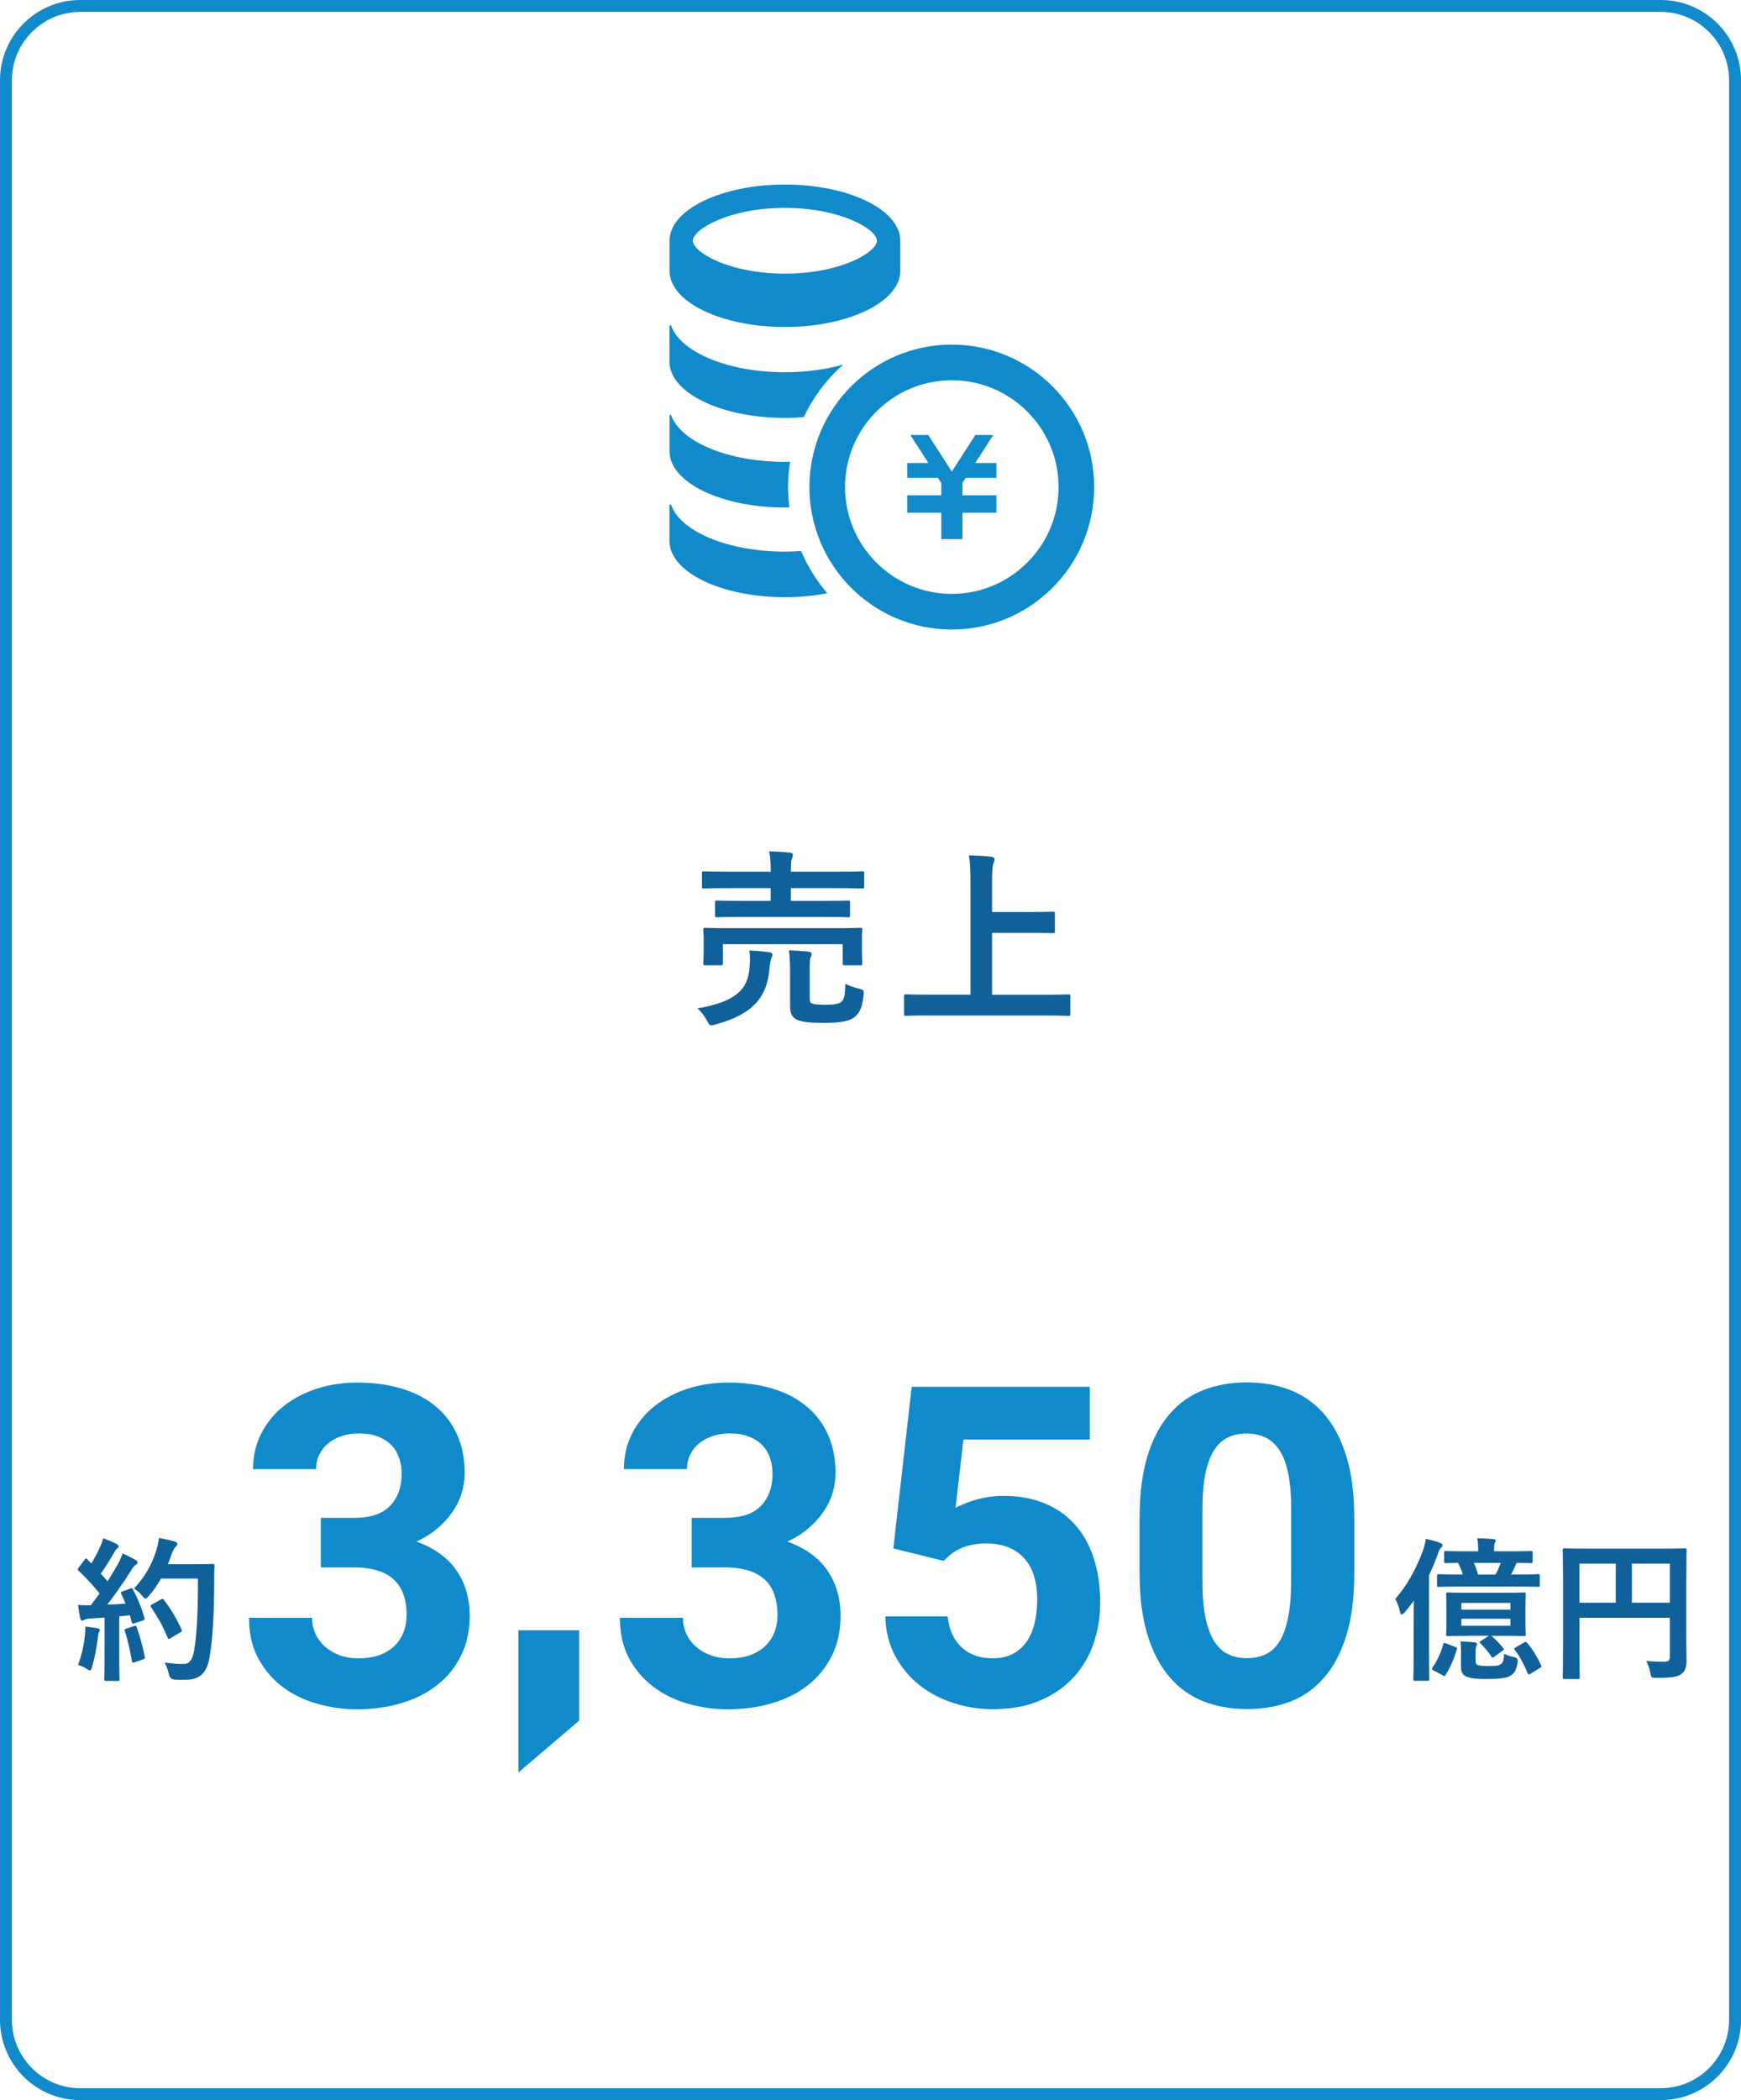
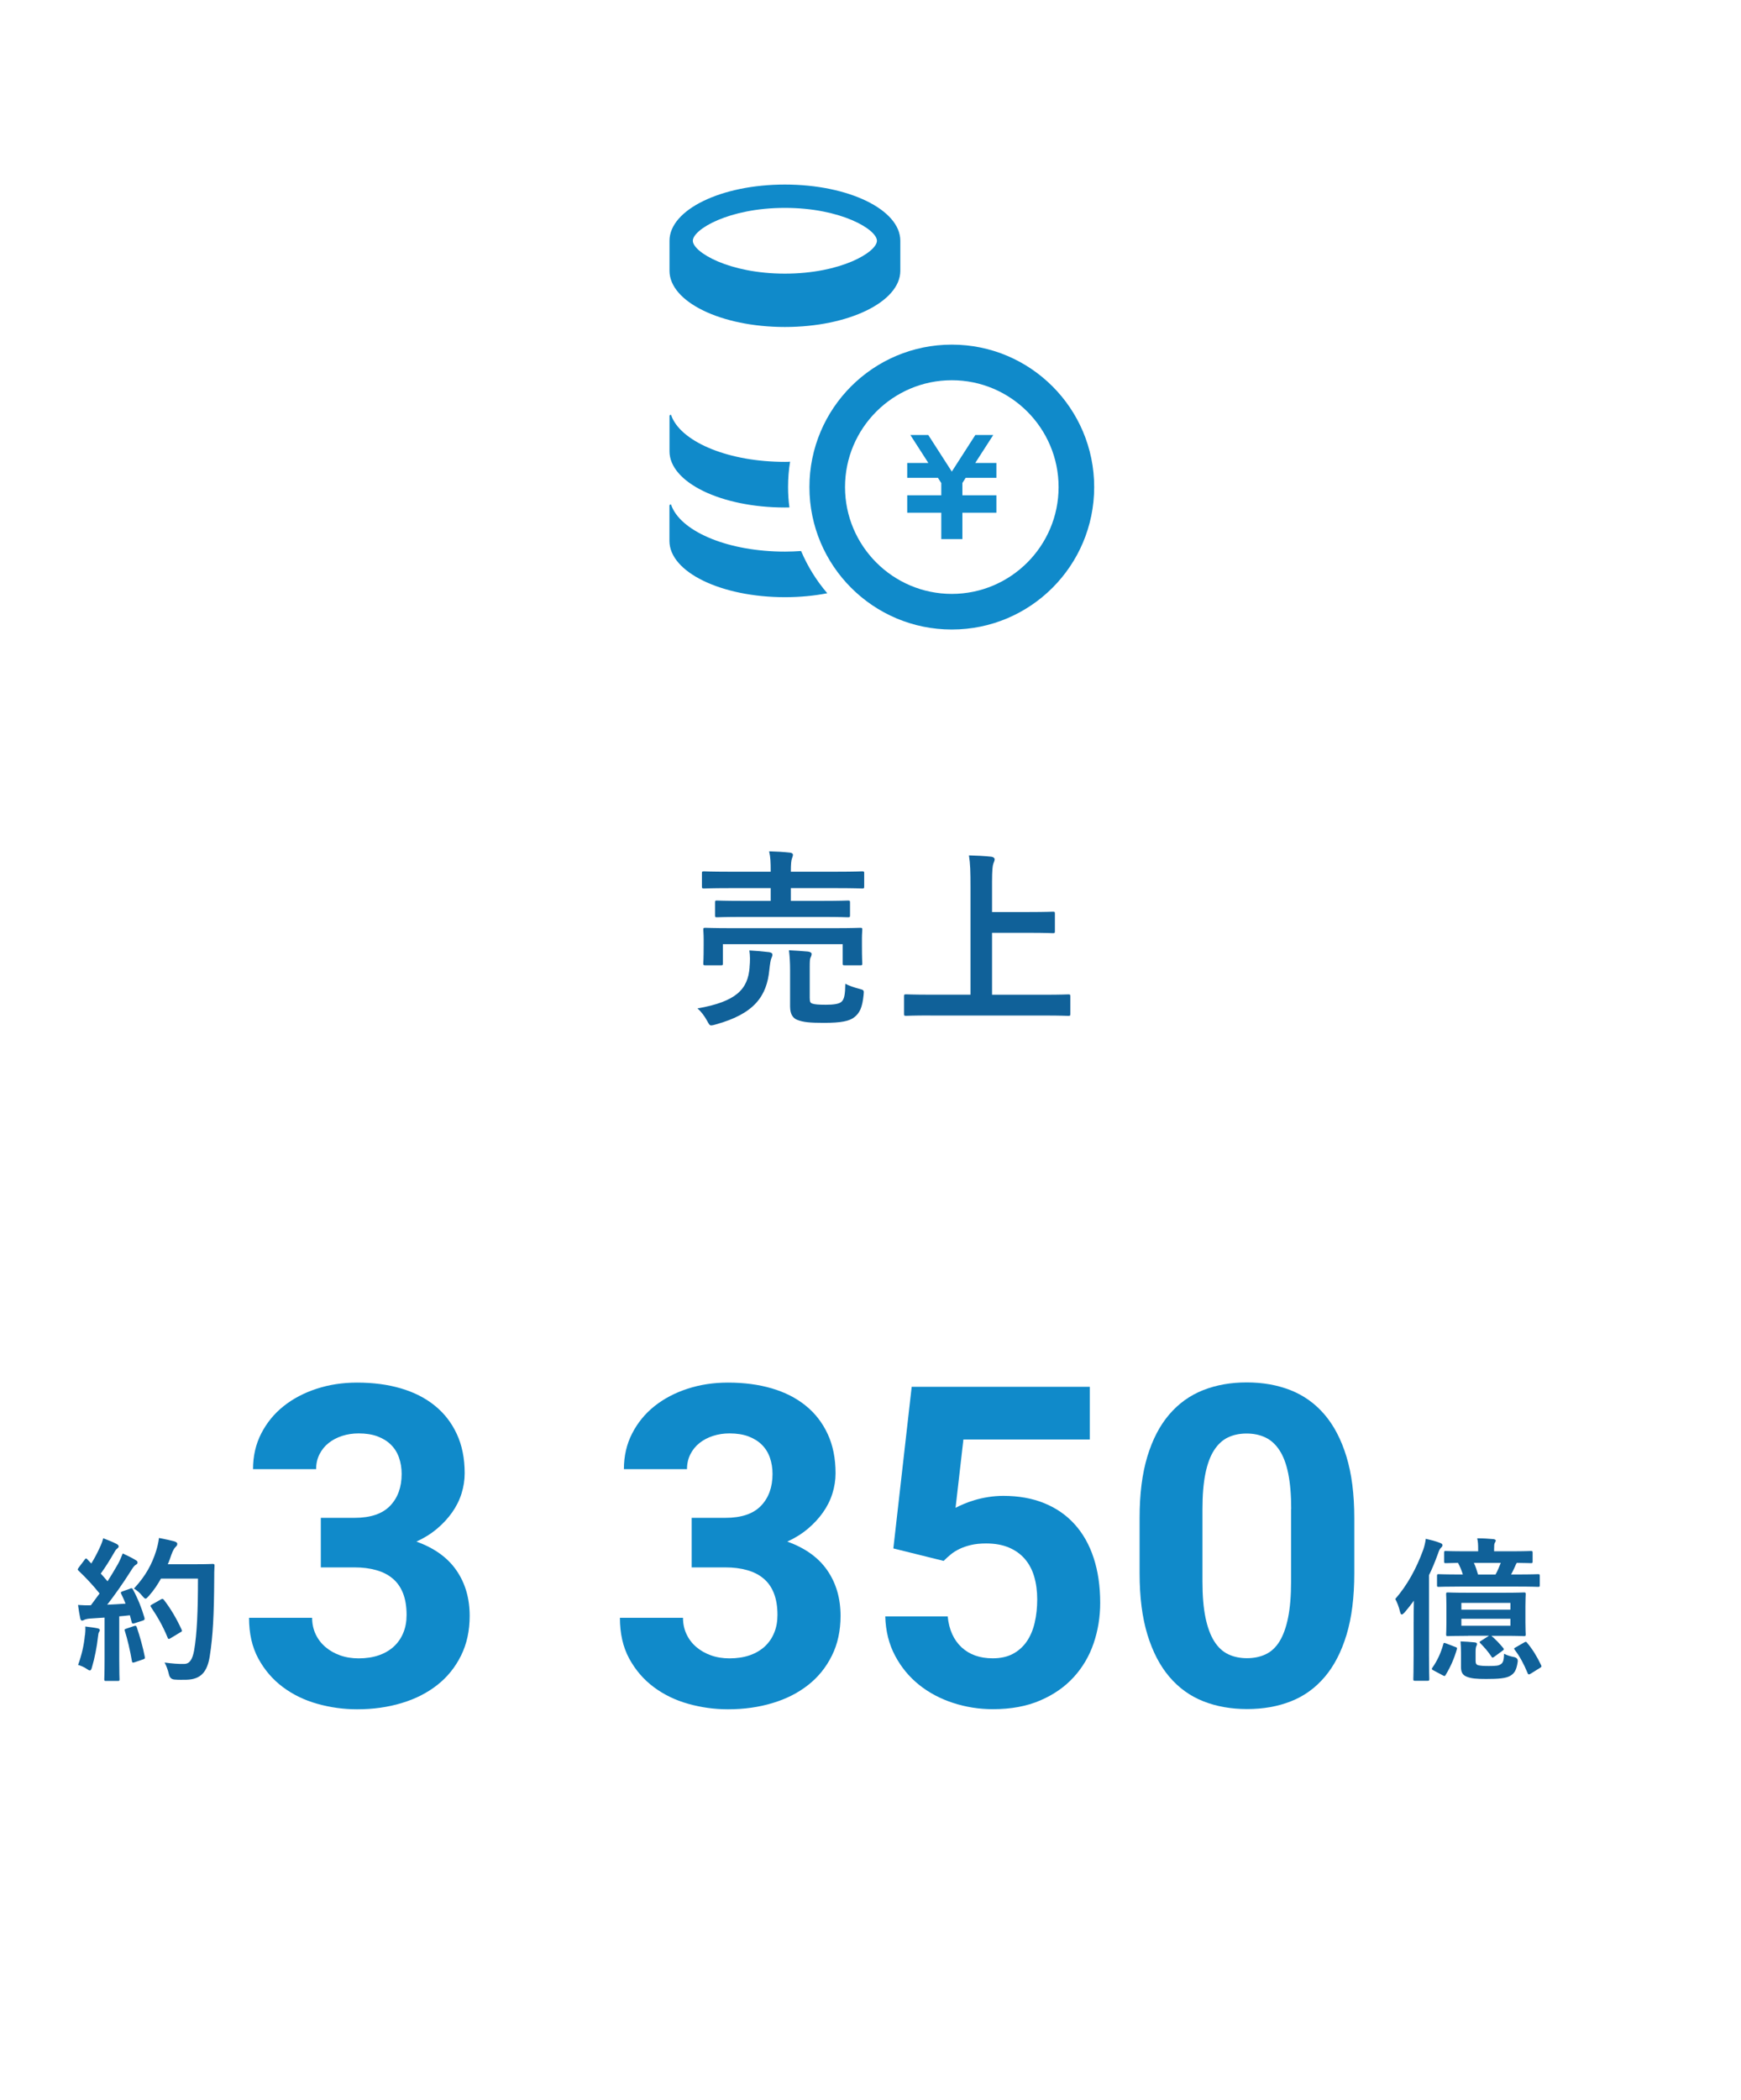
<svg xmlns="http://www.w3.org/2000/svg" id="uuid-c99c3f5d-aa40-4580-91c4-ccb8e8a269f2" data-name="レイヤー 2" width="292.5" height="352.65" viewBox="0 0 292.5 352.65">
  <defs>
    <style>
      .uuid-a42b6525-2555-4e7a-a8f6-63dffbe37a9a {
        fill: #108aca;
      }

      .uuid-764fa2aa-e2e7-4a26-a5a4-1a17c309e937 {
        fill: #106199;
      }
    </style>
  </defs>
  <g id="uuid-812d8254-7705-4651-bcbe-27db9bf46f41" data-name="レイヤー 1">
    <g>
-       <path class="uuid-a42b6525-2555-4e7a-a8f6-63dffbe37a9a" d="M279.01,2c6.33,0,11.49,5.15,11.49,11.49v325.68c0,6.33-5.15,11.49-11.49,11.49H13.49c-6.33,0-11.49-5.15-11.49-11.49V13.49C2,7.15,7.15,2,13.49,2h265.53M279.01,0H13.49C6.04,0,0,6.04,0,13.49v325.68c0,7.45,6.04,13.49,13.49,13.49h265.53c7.45,0,13.49-6.04,13.49-13.49V13.49c0-7.45-6.04-13.49-13.49-13.49h0Z" />
      <g>
        <path class="uuid-764fa2aa-e2e7-4a26-a5a4-1a17c309e937" d="M125.93,162.42c.1-1.02.1-1.92-.03-2.82,1.15.06,2.27.16,3.33.29.35.06.54.19.54.42,0,.26-.1.38-.19.64-.1.22-.22.93-.32,1.86-.42,4.45-2.5,7.42-9.02,9.22-.35.1-.58.16-.74.16-.29,0-.38-.19-.7-.77-.42-.77-1.02-1.6-1.63-2.08,6.56-1.15,8.48-3.23,8.77-6.91ZM124.87,153.97c-3.1,0-4.22.06-4.42.06-.29,0-.32-.03-.32-.35v-2.11c0-.32.03-.35.32-.35.19,0,1.31.06,4.42.06h4.61v-2.14h-7.04c-2.94,0-3.94.06-4.13.06-.35,0-.38-.03-.38-.38v-2.18c0-.29.03-.32.38-.32.19,0,1.18.06,4.13.06h7.04v-.06c0-1.57-.03-2.37-.26-3.36,1.22.03,2.43.1,3.52.22.29.03.48.19.48.32,0,.22-.06.38-.16.64-.13.32-.19.99-.19,2.18v.06h7.81c2.94,0,3.97-.06,4.16-.06.32,0,.35.03.35.32v2.18c0,.35-.03.38-.35.38-.19,0-1.22-.06-4.16-.06h-7.81v2.14h5.18c3.14,0,4.22-.06,4.38-.06.35,0,.38.03.38.35v2.11c0,.32-.03.35-.38.35-.16,0-1.25-.06-4.38-.06h-13.18ZM140.23,155.86c3.01,0,4.06-.06,4.29-.06.32,0,.35.03.35.32,0,.19-.06.7-.06,1.41v1.15c0,2.43.06,2.88.06,3.07,0,.32-.03.35-.35.35h-2.59c-.32,0-.35-.03-.35-.35v-3.2h-20.13v3.2c0,.32-.03.35-.35.35h-2.56c-.35,0-.38-.03-.38-.35,0-.22.06-.64.06-3.07v-.96c0-.9-.06-1.38-.06-1.6,0-.29.03-.32.38-.32.19,0,1.28.06,4.26.06h17.44ZM136.04,167.51c0,.74.1.9.45,1.02.38.13.99.19,2.27.19s2.18-.13,2.59-.48c.51-.42.64-1.28.67-3.04.7.35,1.44.61,2.3.83.83.22.86.22.77,1.06-.22,2.14-.67,3.01-1.54,3.71-.83.67-2.24.96-5.12.96-2.3,0-3.49-.1-4.51-.51-.61-.26-1.18-.8-1.18-2.27v-6.11c0-1.18-.06-2.3-.19-3.3,1.18.06,2.18.13,3.2.22.42.06.61.22.61.38,0,.26-.1.48-.19.64-.1.26-.13.54-.13,1.57v5.12Z" />
        <path class="uuid-764fa2aa-e2e7-4a26-a5a4-1a17c309e937" d="M156.3,170.52c-2.88,0-3.87.06-4.06.06-.32,0-.35-.03-.35-.35v-2.91c0-.32.03-.35.35-.35.19,0,1.18.06,4.06.06h6.75v-18.05c0-2.59-.03-3.9-.26-5.34,1.22.03,2.66.1,3.74.22.32.03.58.22.58.42,0,.26-.13.48-.22.74-.13.35-.22,1.15-.22,3.07v5.06h6.27c2.78,0,3.74-.06,3.94-.06.32,0,.35.03.35.35v2.91c0,.32-.03.35-.35.35-.19,0-1.15-.06-3.94-.06h-6.27v10.4h8.74c2.88,0,3.87-.06,4.06-.06.32,0,.35.03.35.35v2.91c0,.32-.03.35-.35.35-.19,0-1.18-.06-4.06-.06h-19.1Z" />
      </g>
      <g>
        <path class="uuid-764fa2aa-e2e7-4a26-a5a4-1a17c309e937" d="M237.51,272.35c0-1.01,0-2.31.03-3.56-.49.68-1.01,1.33-1.56,1.98-.21.21-.36.34-.47.34-.13,0-.21-.13-.29-.44-.18-.81-.55-1.74-.81-2.16,2-2.29,3.56-5.12,4.71-8.29.21-.62.34-1.2.42-1.82.91.21,1.64.39,2.37.68.29.1.44.21.44.39s-.1.29-.29.47c-.18.18-.29.42-.52,1.09-.44,1.2-.91,2.37-1.46,3.48v13.49c0,2.55.05,3.82.05,3.95,0,.26-.03.29-.29.29h-2.13c-.23,0-.26-.03-.26-.29,0-.16.05-1.4.05-3.95v-5.64ZM244.5,276.56c.29.1.34.16.26.39-.44,1.53-1.01,2.86-1.87,4.29-.13.23-.18.26-.47.1l-1.56-.83c-.34-.18-.36-.23-.21-.47.78-1.09,1.43-2.47,1.82-3.9.05-.29.13-.31.47-.18l1.56.6ZM245.33,266.42c-2.55,0-3.43.05-3.61.05-.26,0-.29-.03-.29-.26v-1.56c0-.29.03-.31.29-.31.18,0,1.07.05,3.61.05h.44c-.23-.75-.49-1.33-.81-1.95-1.4.03-1.98.05-2.08.05-.23,0-.26-.03-.26-.29v-1.46c0-.26.03-.29.26-.29.16,0,1.01.05,3.48.05h1.98v-.39c0-.78-.03-1.25-.16-1.79.99,0,1.82.05,2.7.13.26.03.42.13.42.23,0,.16-.08.23-.18.44-.08.16-.1.42-.1.96v.42h2.7c2.47,0,3.33-.05,3.48-.05.26,0,.29.03.29.29v1.46c0,.26-.03.29-.29.29-.13,0-.75-.03-2.37-.05l-.13.23c-.21.47-.49,1.12-.83,1.72h.94c2.57,0,3.46-.05,3.59-.05.26,0,.29.03.29.31v1.56c0,.23-.03.26-.29.26-.13,0-1.01-.05-3.59-.05h-9.49ZM246.63,274.69c-2.39,0-3.22.05-3.38.05-.26,0-.29-.03-.29-.31,0-.16.05-.68.05-2.03v-2.65c0-1.33-.05-1.87-.05-2.03,0-.29.03-.31.29-.31.16,0,.99.05,3.38.05h6.06c2.39,0,3.2-.05,3.35-.05.26,0,.29.03.29.31,0,.16-.05.7-.05,2.03v2.65c0,1.35.05,1.87.05,2.03,0,.29-.03.31-.29.31-.16,0-.96-.05-3.35-.05h-2.13c.75.65,1.3,1.22,1.98,2.03.18.23.16.29-.13.49l-1.35.99c-.34.23-.36.18-.49-.03-.62-.91-1.2-1.56-1.87-2.24-.21-.21-.13-.23.16-.42l1.3-.83h-3.51ZM245.46,277.58c0-.81-.03-1.22-.08-1.95.78.03,1.53.08,2.37.16.29.03.39.13.39.26,0,.16-.05.29-.1.36-.08.16-.13.44-.13,1.01v1.46c0,.44.1.65.44.75.47.1.88.13,1.79.13,1.2,0,1.64-.05,1.98-.29.36-.21.55-.57.57-1.77.49.26.99.42,1.72.57q.68.16.57.81c-.21,1.46-.6,1.95-1.27,2.34-.73.42-1.98.52-4.03.52-1.66,0-2.52-.08-3.28-.39-.57-.23-.94-.65-.94-1.56v-2.42ZM245.52,270.3h8.24v-1.14h-8.24v1.14ZM253.76,271.83h-8.24v1.17h8.24v-1.17ZM247.62,262.45c.29.57.49,1.25.7,1.95h2.94c.36-.65.62-1.3.88-1.95h-4.52ZM256.07,275.81c.26-.16.34-.16.49.05.88,1.04,1.66,2.29,2.34,3.72.13.26.1.34-.21.52l-1.51.94c-.34.21-.44.16-.55-.13-.62-1.51-1.3-2.76-2.13-3.85-.18-.23-.16-.29.16-.44l1.4-.81Z" />
-         <path class="uuid-764fa2aa-e2e7-4a26-a5a4-1a17c309e937" d="M283.3,274.41c0,2.26.05,3.61.05,4.5,0,1.04-.23,1.69-.83,2.16-.62.49-1.48.68-4.24.68-.83,0-.86-.03-1.01-.83-.16-.78-.39-1.46-.68-2,1.09.1,2.31.13,2.94.13.78,0,1.01-.23,1.01-.88v-6.5h-15.18v5.54c0,2.83.05,4.29.05,4.45,0,.26-.03.29-.31.29h-2.26c-.26,0-.29-.03-.29-.29,0-.18.05-1.77.05-5.1v-11.13c0-3.33-.05-4.97-.05-5.12,0-.29.03-.31.29-.31.18,0,1.07.05,3.54.05h13.18c2.47,0,3.35-.05,3.51-.05.26,0,.29.03.29.31,0,.16-.05,1.9-.05,5.23v8.89ZM271.46,269.13v-6.55h-6.11v6.55h6.11ZM274.17,262.58v6.55h6.37v-6.55h-6.37Z" />
      </g>
      <path class="uuid-764fa2aa-e2e7-4a26-a5a4-1a17c309e937" d="M21.85,266.76c.31-.1.36-.08.49.16.83,1.53,1.48,3.17,1.92,4.71.08.29.03.42-.31.52l-1.38.44c-.29.08-.39.05-.44-.18l-.31-1.17c-.6.08-1.2.13-1.79.18v7.15c0,2.39.05,3.28.05,3.41,0,.26-.03.29-.29.29h-1.98c-.26,0-.29-.03-.29-.29,0-.16.05-1.01.05-3.41v-6.94l-2.44.16c-.44.03-.81.13-.96.21-.13.08-.23.13-.39.13-.18,0-.26-.18-.31-.44-.13-.62-.23-1.22-.36-2.18.78.05,1.48.08,2.16.05l1.46-1.98c-1.07-1.33-2.24-2.6-3.51-3.8-.1-.1-.16-.16-.16-.23s.08-.18.18-.34l.96-1.27c.1-.16.18-.23.26-.23s.13.05.23.16l.65.68c.52-.86.96-1.66,1.4-2.63.34-.7.47-1.12.6-1.61.7.26,1.61.62,2.26.96.23.13.34.26.34.42,0,.13-.1.23-.23.34-.21.16-.31.29-.49.62-.83,1.43-1.48,2.47-2.29,3.59.39.44.78.86,1.14,1.3.6-.94,1.17-1.9,1.74-2.89.31-.57.6-1.22.81-1.79.78.36,1.59.75,2.18,1.12.23.13.31.23.31.39,0,.18-.08.29-.29.39-.26.16-.47.44-.86,1.07-1.33,2.11-2.76,4.11-3.95,5.64,1.01-.05,2.08-.1,3.09-.18-.23-.57-.47-1.12-.73-1.64-.13-.26-.08-.31.26-.44l1.2-.42ZM14.28,274.59c.05-.49.08-.88.05-1.46.78.1,1.48.18,2,.29.31.05.44.18.44.31s-.08.23-.16.39c-.08.1-.1.42-.16.83-.16,1.51-.55,3.51-.99,4.99-.1.39-.21.57-.36.57-.13,0-.31-.1-.6-.31-.36-.26-1.01-.52-1.38-.62.62-1.72.99-3.33,1.14-4.99ZM22.52,273.05c.31-.1.36-.05.47.23.47,1.4,1.04,3.35,1.33,4.91.05.29.03.36-.31.47l-1.38.47c-.39.13-.42.05-.47-.21-.26-1.59-.78-3.8-1.17-4.99-.1-.29-.08-.34.23-.44l1.3-.44ZM27.05,265.07c-.55.99-1.2,1.98-2.03,2.91-.29.31-.42.47-.57.47-.13,0-.29-.16-.55-.47-.47-.57-.94-.96-1.4-1.22,2.03-2.18,3.04-4.16,3.72-6.29.21-.68.39-1.4.49-2.21.99.18,2,.42,2.52.55.34.1.55.23.55.42,0,.21-.03.29-.26.52-.21.18-.47.6-.73,1.33-.18.52-.36,1.07-.6,1.59h4.91c1.87,0,2.47-.05,2.63-.05.26,0,.31.05.31.31-.05.73-.05,1.43-.05,2.16-.03,5.98-.21,9.59-.75,13.03-.42,2.65-1.51,3.9-3.95,3.95-.55,0-1.27.03-1.95-.03q-.78-.05-.96-.88c-.16-.7-.44-1.48-.73-1.98,1.4.18,2.29.26,3.3.23.96,0,1.4-.86,1.66-2.24.49-2.81.65-6.68.65-12.09h-6.21ZM27.02,268.58c.29-.16.36-.1.52.08,1.14,1.46,2.18,3.25,2.96,4.97.13.26.08.34-.23.49l-1.64.99c-.29.18-.39.13-.49-.16-.75-1.85-1.69-3.48-2.73-5.02-.18-.26-.18-.34.16-.52l1.46-.83Z" />
      <g>
        <path class="uuid-a42b6525-2555-4e7a-a8f6-63dffbe37a9a" d="M53.91,254.88h5.65c2.69,0,4.68-.67,5.98-2.02,1.29-1.34,1.94-3.13,1.94-5.35,0-.98-.15-1.89-.44-2.73-.29-.84-.74-1.56-1.34-2.16-.6-.6-1.35-1.07-2.25-1.41-.9-.34-1.97-.51-3.19-.51-.98,0-1.9.14-2.77.42-.87.28-1.63.68-2.27,1.19-.65.51-1.16,1.14-1.54,1.89-.38.75-.57,1.58-.57,2.51h-10.6c0-2.2.46-4.2,1.38-5.99s2.16-3.32,3.74-4.58c1.58-1.26,3.43-2.24,5.55-2.93,2.13-.7,4.4-1.04,6.82-1.04,2.69,0,5.14.32,7.35.97,2.21.65,4.11,1.61,5.7,2.9,1.59,1.28,2.82,2.87,3.7,4.77.88,1.89,1.32,4.09,1.32,6.58,0,1.15-.18,2.29-.53,3.41-.35,1.12-.88,2.18-1.58,3.17-.7.99-1.55,1.91-2.55,2.75-1,.84-2.15,1.56-3.45,2.15,3.01,1.08,5.25,2.69,6.73,4.84,1.48,2.15,2.22,4.69,2.22,7.63,0,2.49-.48,4.72-1.45,6.67-.97,1.96-2.29,3.6-3.98,4.93-1.69,1.33-3.68,2.35-5.99,3.04-2.31.7-4.81,1.05-7.5,1.05-2.27,0-4.5-.31-6.67-.92-2.18-.61-4.11-1.55-5.81-2.82-1.7-1.27-3.07-2.87-4.11-4.78-1.04-1.92-1.56-4.2-1.56-6.84h10.6c0,1,.2,1.92.59,2.75.39.83.94,1.55,1.63,2.14.7.6,1.52,1.07,2.47,1.41.95.34,1.99.51,3.12.51,1.25,0,2.37-.17,3.37-.51,1-.34,1.85-.84,2.55-1.48.7-.65,1.23-1.42,1.59-2.31.37-.89.55-1.89.55-2.99,0-1.42-.2-2.63-.6-3.65-.4-1.01-.98-1.84-1.74-2.47-.76-.64-1.68-1.11-2.77-1.41-1.09-.31-2.3-.46-3.65-.46h-5.65v-8.29Z" />
-         <path class="uuid-a42b6525-2555-4e7a-a8f6-63dffbe37a9a" d="M97.3,288.93l-10.21,8.71v-23.88h10.21v15.17Z" />
        <path class="uuid-a42b6525-2555-4e7a-a8f6-63dffbe37a9a" d="M116.22,254.88h5.65c2.69,0,4.68-.67,5.98-2.02,1.29-1.34,1.94-3.13,1.94-5.35,0-.98-.15-1.89-.44-2.73-.29-.84-.74-1.56-1.34-2.16-.6-.6-1.35-1.07-2.25-1.41-.9-.34-1.97-.51-3.19-.51-.98,0-1.9.14-2.77.42-.87.28-1.63.68-2.27,1.19-.65.51-1.16,1.14-1.54,1.89-.38.75-.57,1.58-.57,2.51h-10.6c0-2.2.46-4.2,1.38-5.99s2.16-3.32,3.74-4.58c1.58-1.26,3.43-2.24,5.55-2.93,2.13-.7,4.4-1.04,6.82-1.04,2.69,0,5.14.32,7.35.97,2.21.65,4.11,1.61,5.7,2.9,1.59,1.28,2.82,2.87,3.7,4.77.88,1.89,1.32,4.09,1.32,6.58,0,1.15-.18,2.29-.53,3.41-.35,1.12-.88,2.18-1.58,3.17-.7.99-1.55,1.91-2.55,2.75-1,.84-2.15,1.56-3.45,2.15,3.01,1.08,5.25,2.69,6.73,4.84,1.48,2.15,2.22,4.69,2.22,7.63,0,2.49-.48,4.72-1.45,6.67-.97,1.96-2.29,3.6-3.98,4.93-1.69,1.33-3.68,2.35-5.99,3.04-2.31.7-4.81,1.05-7.5,1.05-2.27,0-4.5-.31-6.67-.92-2.18-.61-4.11-1.55-5.81-2.82-1.7-1.27-3.07-2.87-4.11-4.78-1.04-1.92-1.56-4.2-1.56-6.84h10.6c0,1,.2,1.92.59,2.75.39.83.94,1.55,1.63,2.14.7.6,1.52,1.07,2.47,1.41.95.34,1.99.51,3.12.51,1.25,0,2.37-.17,3.37-.51,1-.34,1.85-.84,2.55-1.48.7-.65,1.23-1.42,1.59-2.31.37-.89.55-1.89.55-2.99,0-1.42-.2-2.63-.6-3.65-.4-1.01-.98-1.84-1.74-2.47-.76-.64-1.68-1.11-2.77-1.41-1.09-.31-2.3-.46-3.65-.46h-5.65v-8.29Z" />
        <path class="uuid-a42b6525-2555-4e7a-a8f6-63dffbe37a9a" d="M150.09,260.01l3.08-27.13h29.92v8.84h-21.23l-1.32,11.48c.37-.2.82-.41,1.36-.64.54-.23,1.15-.45,1.85-.66.7-.21,1.45-.38,2.27-.51.82-.13,1.67-.2,2.55-.2,2.57,0,4.86.41,6.87,1.23,2.02.82,3.72,2,5.11,3.54,1.39,1.54,2.46,3.42,3.19,5.65.73,2.22,1.1,4.74,1.1,7.55,0,2.37-.37,4.63-1.1,6.78-.73,2.15-1.85,4.05-3.34,5.68-1.49,1.64-3.37,2.95-5.63,3.92-2.26.98-4.92,1.47-7.97,1.47-2.3,0-4.52-.35-6.67-1.05-2.15-.7-4.06-1.71-5.72-3.04-1.66-1.33-3.01-2.96-4.03-4.89-1.03-1.93-1.58-4.13-1.65-6.6h10.49c.22,2.22,1,3.95,2.33,5.19,1.33,1.23,3.07,1.85,5.23,1.85,1.34,0,2.49-.26,3.43-.77s1.71-1.21,2.31-2.09c.6-.88,1.04-1.93,1.32-3.14.28-1.21.42-2.51.42-3.9s-.17-2.67-.51-3.83c-.34-1.16-.87-2.15-1.58-2.97-.71-.82-1.6-1.45-2.68-1.91-1.08-.45-2.35-.68-3.81-.68-.98,0-1.83.09-2.55.26-.72.17-1.36.39-1.92.66-.56.27-1.06.58-1.48.93-.43.35-.83.72-1.19,1.08l-8.43-2.09Z" />
        <path class="uuid-a42b6525-2555-4e7a-a8f6-63dffbe37a9a" d="M227.53,264.19c0,4.01-.43,7.45-1.3,10.32-.87,2.87-2.09,5.24-3.67,7.09-1.58,1.86-3.47,3.22-5.68,4.09-2.21.87-4.66,1.3-7.35,1.3s-5.14-.43-7.35-1.3c-2.21-.87-4.11-2.23-5.7-4.09-1.59-1.86-2.82-4.22-3.7-7.09-.88-2.87-1.32-6.31-1.32-10.32v-9.28c0-4.01.43-7.45,1.3-10.32.87-2.87,2.1-5.23,3.69-7.08,1.59-1.85,3.48-3.2,5.68-4.07,2.2-.87,4.64-1.3,7.33-1.3s5.14.43,7.35,1.3c2.21.87,4.11,2.22,5.7,4.07,1.59,1.85,2.82,4.2,3.7,7.08.88,2.87,1.32,6.31,1.32,10.32v9.28ZM216.93,253.41c0-2.37-.17-4.36-.5-5.98s-.82-2.91-1.47-3.9c-.65-.99-1.44-1.71-2.37-2.15-.93-.44-1.98-.66-3.15-.66s-2.22.22-3.14.66c-.92.44-1.69,1.16-2.33,2.15-.64.99-1.12,2.29-1.45,3.9s-.5,3.61-.5,5.98v12.17c0,2.4.17,4.41.51,6.05.34,1.64.83,2.96,1.47,3.98.64,1.01,1.42,1.74,2.35,2.18.93.44,1.98.66,3.15.66s2.22-.22,3.15-.66c.93-.44,1.71-1.17,2.33-2.18.62-1.01,1.1-2.34,1.43-3.98.33-1.64.5-3.65.5-6.05v-12.17Z" />
      </g>
      <g>
        <path class="uuid-a42b6525-2555-4e7a-a8f6-63dffbe37a9a" d="M131.87,30.99c-10.71,0-19.39,4.23-19.39,9.44v5.04c0,5.22,8.68,9.44,19.39,9.44s19.39-4.23,19.39-9.44v-5.04c0-5.22-8.68-9.44-19.39-9.44ZM131.87,34.91c9.44,0,15.46,3.63,15.46,5.52s-6.02,5.52-15.46,5.52-15.47-3.63-15.47-5.52,6.02-5.52,15.47-5.52Z" />
-         <path class="uuid-a42b6525-2555-4e7a-a8f6-63dffbe37a9a" d="M131.86,62.51c3.59,0,6.95-.48,9.83-1.3-2.78,2.44-5.05,5.45-6.65,8.84-1.03.08-2.09.13-3.18.13-10.71,0-19.39-4.23-19.39-9.45v-5.93c0-.1.07-.18.17-.19.05-.01.1,0,.13.06-.02,0,0,.07.13.39,1.88,4.26,9.65,7.45,18.96,7.45Z" />
        <path class="uuid-a42b6525-2555-4e7a-a8f6-63dffbe37a9a" d="M132.4,81.79c0,1.16.07,2.3.23,3.42-.25.01-.5.01-.76.01-10.71,0-19.39-4.22-19.39-9.44v-5.94c0-.08.07-.17.17-.18.08,0,.13.04.16.09-.05-.06-.09-.09.1.36,1.88,4.25,9.65,7.45,18.96,7.45.29,0,.59,0,.87-.03-.23,1.39-.34,2.8-.34,4.25Z" />
        <path class="uuid-a42b6525-2555-4e7a-a8f6-63dffbe37a9a" d="M138.99,99.62c-2.2.43-4.6.66-7.13.66-10.71,0-19.39-4.22-19.39-9.45v-5.93c0-.1.07-.17.17-.18.07-.01.14.02.17.1-.05-.06-.11-.12.1.35,1.88,4.27,9.65,7.46,18.96,7.46.92,0,1.84-.04,2.72-.1,1.1,2.59,2.59,4.99,4.4,7.09Z" />
        <polygon class="uuid-a42b6525-2555-4e7a-a8f6-63dffbe37a9a" points="167.4 80.24 162.24 80.24 161.69 81.1 161.69 83.17 167.4 83.17 167.4 83.18 167.4 85.68 167.4 86.1 161.69 86.1 161.69 90.53 158.14 90.53 158.14 86.1 152.42 86.1 152.42 85.68 152.42 83.18 152.42 83.17 158.14 83.17 158.14 81.11 157.58 80.24 152.42 80.24 152.42 77.74 155.97 77.74 152.95 73.05 155.96 73.05 159.91 79.19 163.86 73.05 166.87 73.05 163.85 77.74 167.4 77.74 167.4 80.24" />
        <path class="uuid-a42b6525-2555-4e7a-a8f6-63dffbe37a9a" d="M159.91,63.85c9.89,0,17.94,8.05,17.94,17.94s-8.05,17.94-17.94,17.94-17.94-8.05-17.94-17.94,8.05-17.94,17.94-17.94M159.91,57.87c-13.21,0-23.92,10.71-23.92,23.92s10.71,23.92,23.92,23.92,23.92-10.71,23.92-23.92c0-13.21-10.71-23.92-23.92-23.92Z" />
      </g>
    </g>
  </g>
</svg>